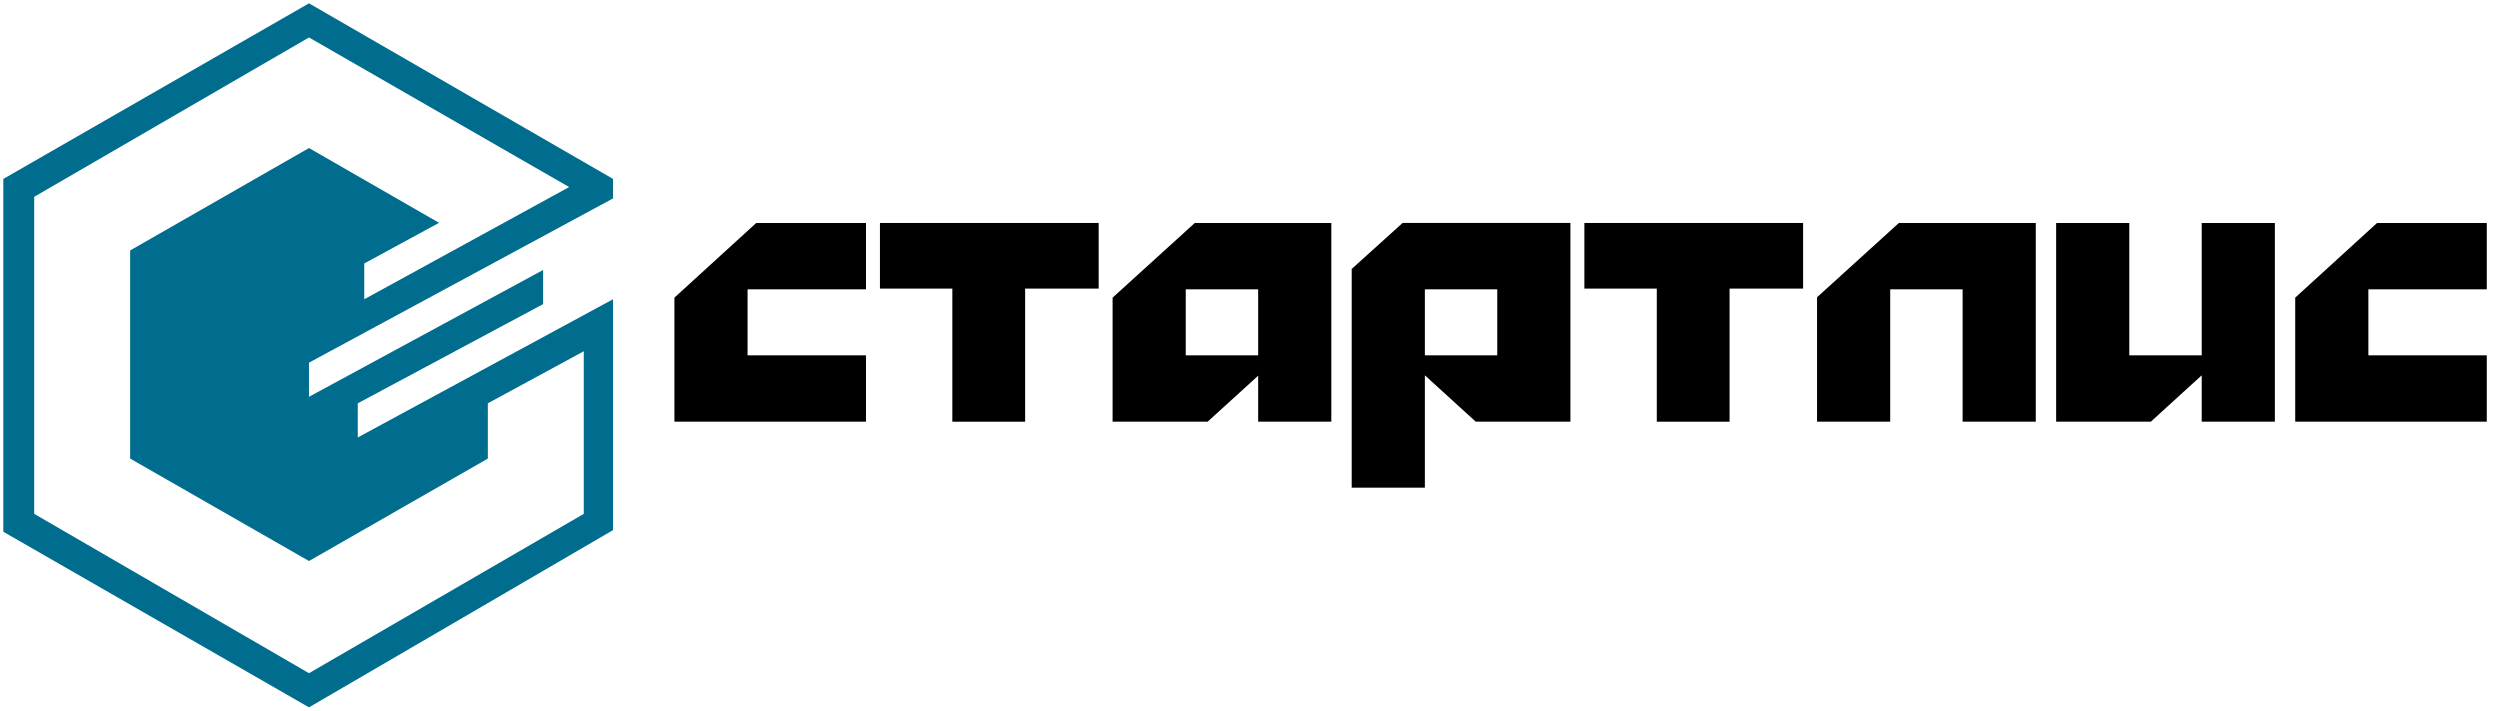
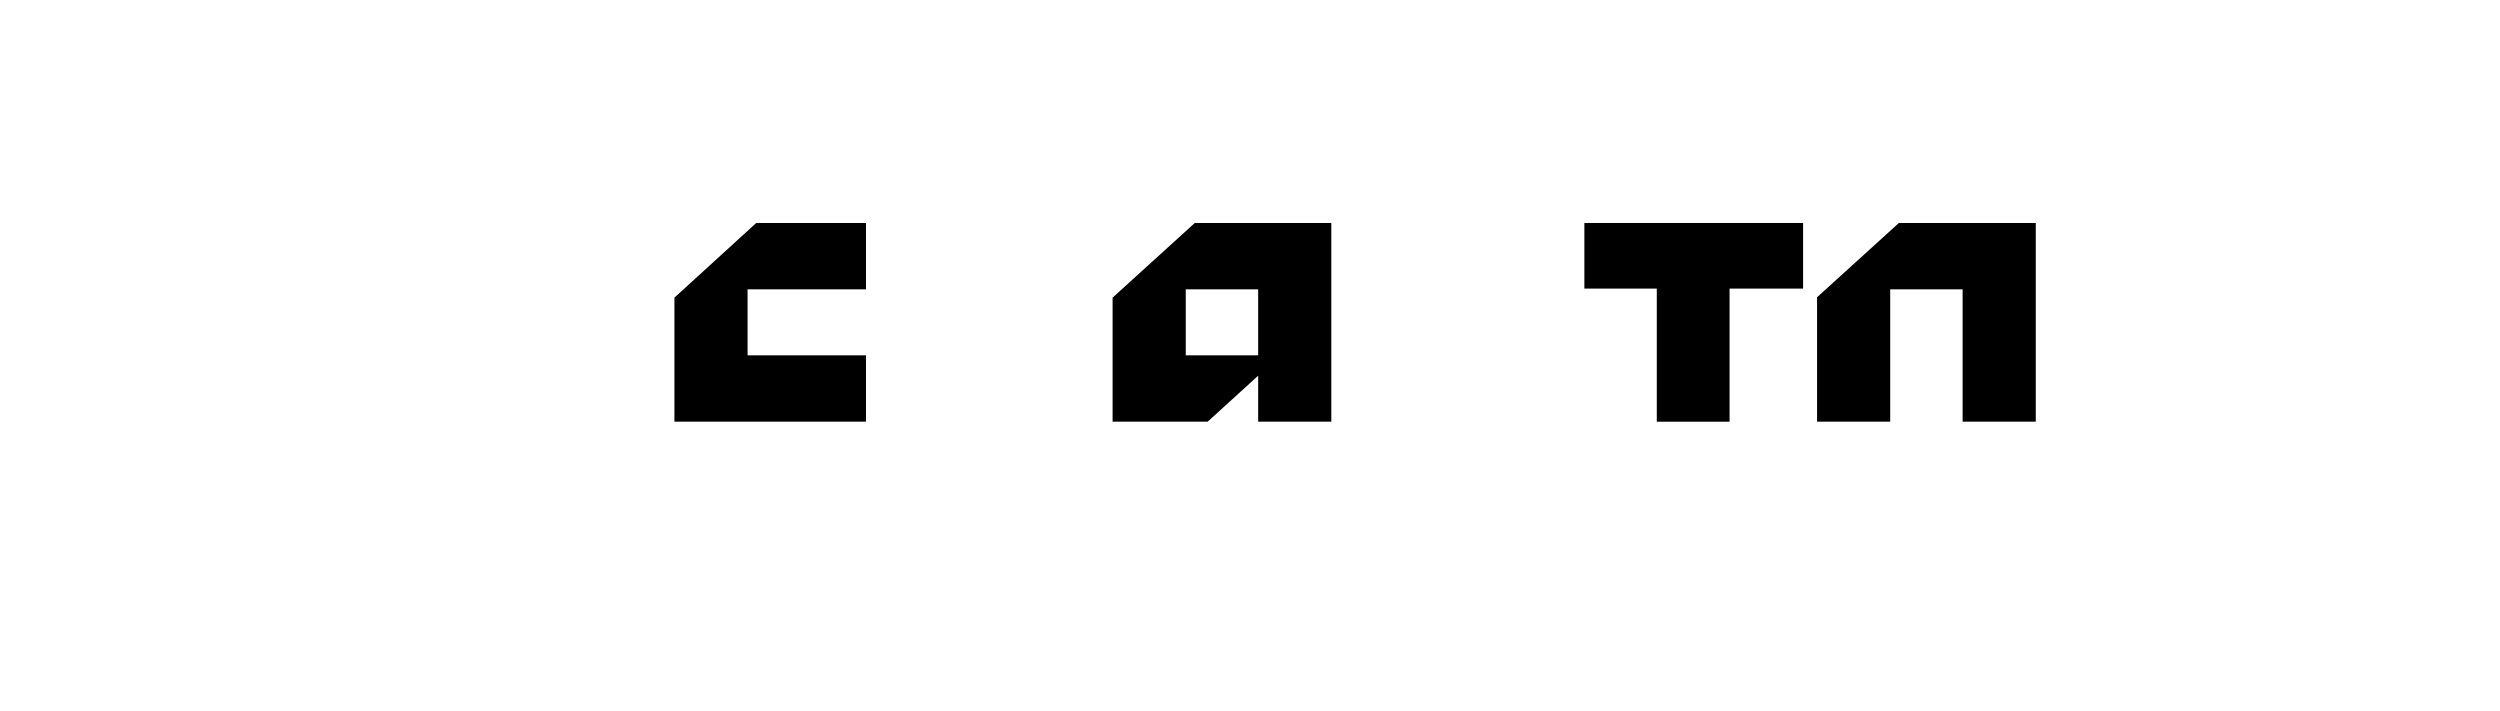
<svg xmlns="http://www.w3.org/2000/svg" width="197" height="56" viewBox="0 0 197 56" fill="none">
-   <path fill-rule="evenodd" clip-rule="evenodd" d="M48.307 14.099V15.636L24.348 28.577V31.267L42.798 21.274V23.964L28.192 31.78V34.471L48.307 23.58V41.773L24.348 55.739L0.261 41.902V14.099L24.348 0.262L48.307 14.099ZM2.696 15.508L24.348 2.952L44.848 14.74L28.704 23.58V20.761L34.598 17.558L24.348 11.665L10.255 19.736V36.136L24.348 44.208L38.442 36.136V31.78L46.001 27.68V40.492L24.348 53.048L2.696 40.492V15.508Z" fill="#006D8F" />
  <path d="M53.144 33.23V23.454L59.592 17.57H68.24V22.8H58.909V28H68.24V33.23H53.144Z" fill="black" />
-   <path d="M69.34 22.741V17.57H86.575V22.741H80.781V33.23H75.045V22.741H69.34Z" fill="black" />
  <path d="M99.143 29.605L95.161 33.23H87.672V23.454L94.15 17.57H104.908V33.23H99.143V29.605ZM99.143 28V22.8H93.437V28H99.143Z" fill="black" />
-   <path d="M112.279 29.574V38.43H106.514V21.194L110.525 17.569L123.749 17.569V33.229H116.29L112.279 29.574ZM112.279 27.999H117.984V22.799H112.279V27.999Z" fill="black" />
  <path d="M124.849 22.741V17.57H142.084V22.741H136.29V33.23H130.555V22.741H124.849Z" fill="black" />
  <path d="M148.948 22.8V33.23H143.184V23.424L149.632 17.57H160.419V33.23H154.654V22.8H148.948Z" fill="black" />
-   <path d="M179.26 17.57V33.23H173.495V29.575L169.483 33.23H162.024V17.57H167.789V28H173.495V17.57H179.26Z" fill="black" />
-   <path d="M180.863 33.23V23.454L187.312 17.57H195.959V22.8H186.628V28H195.959V33.23H180.863Z" fill="black" />
</svg>